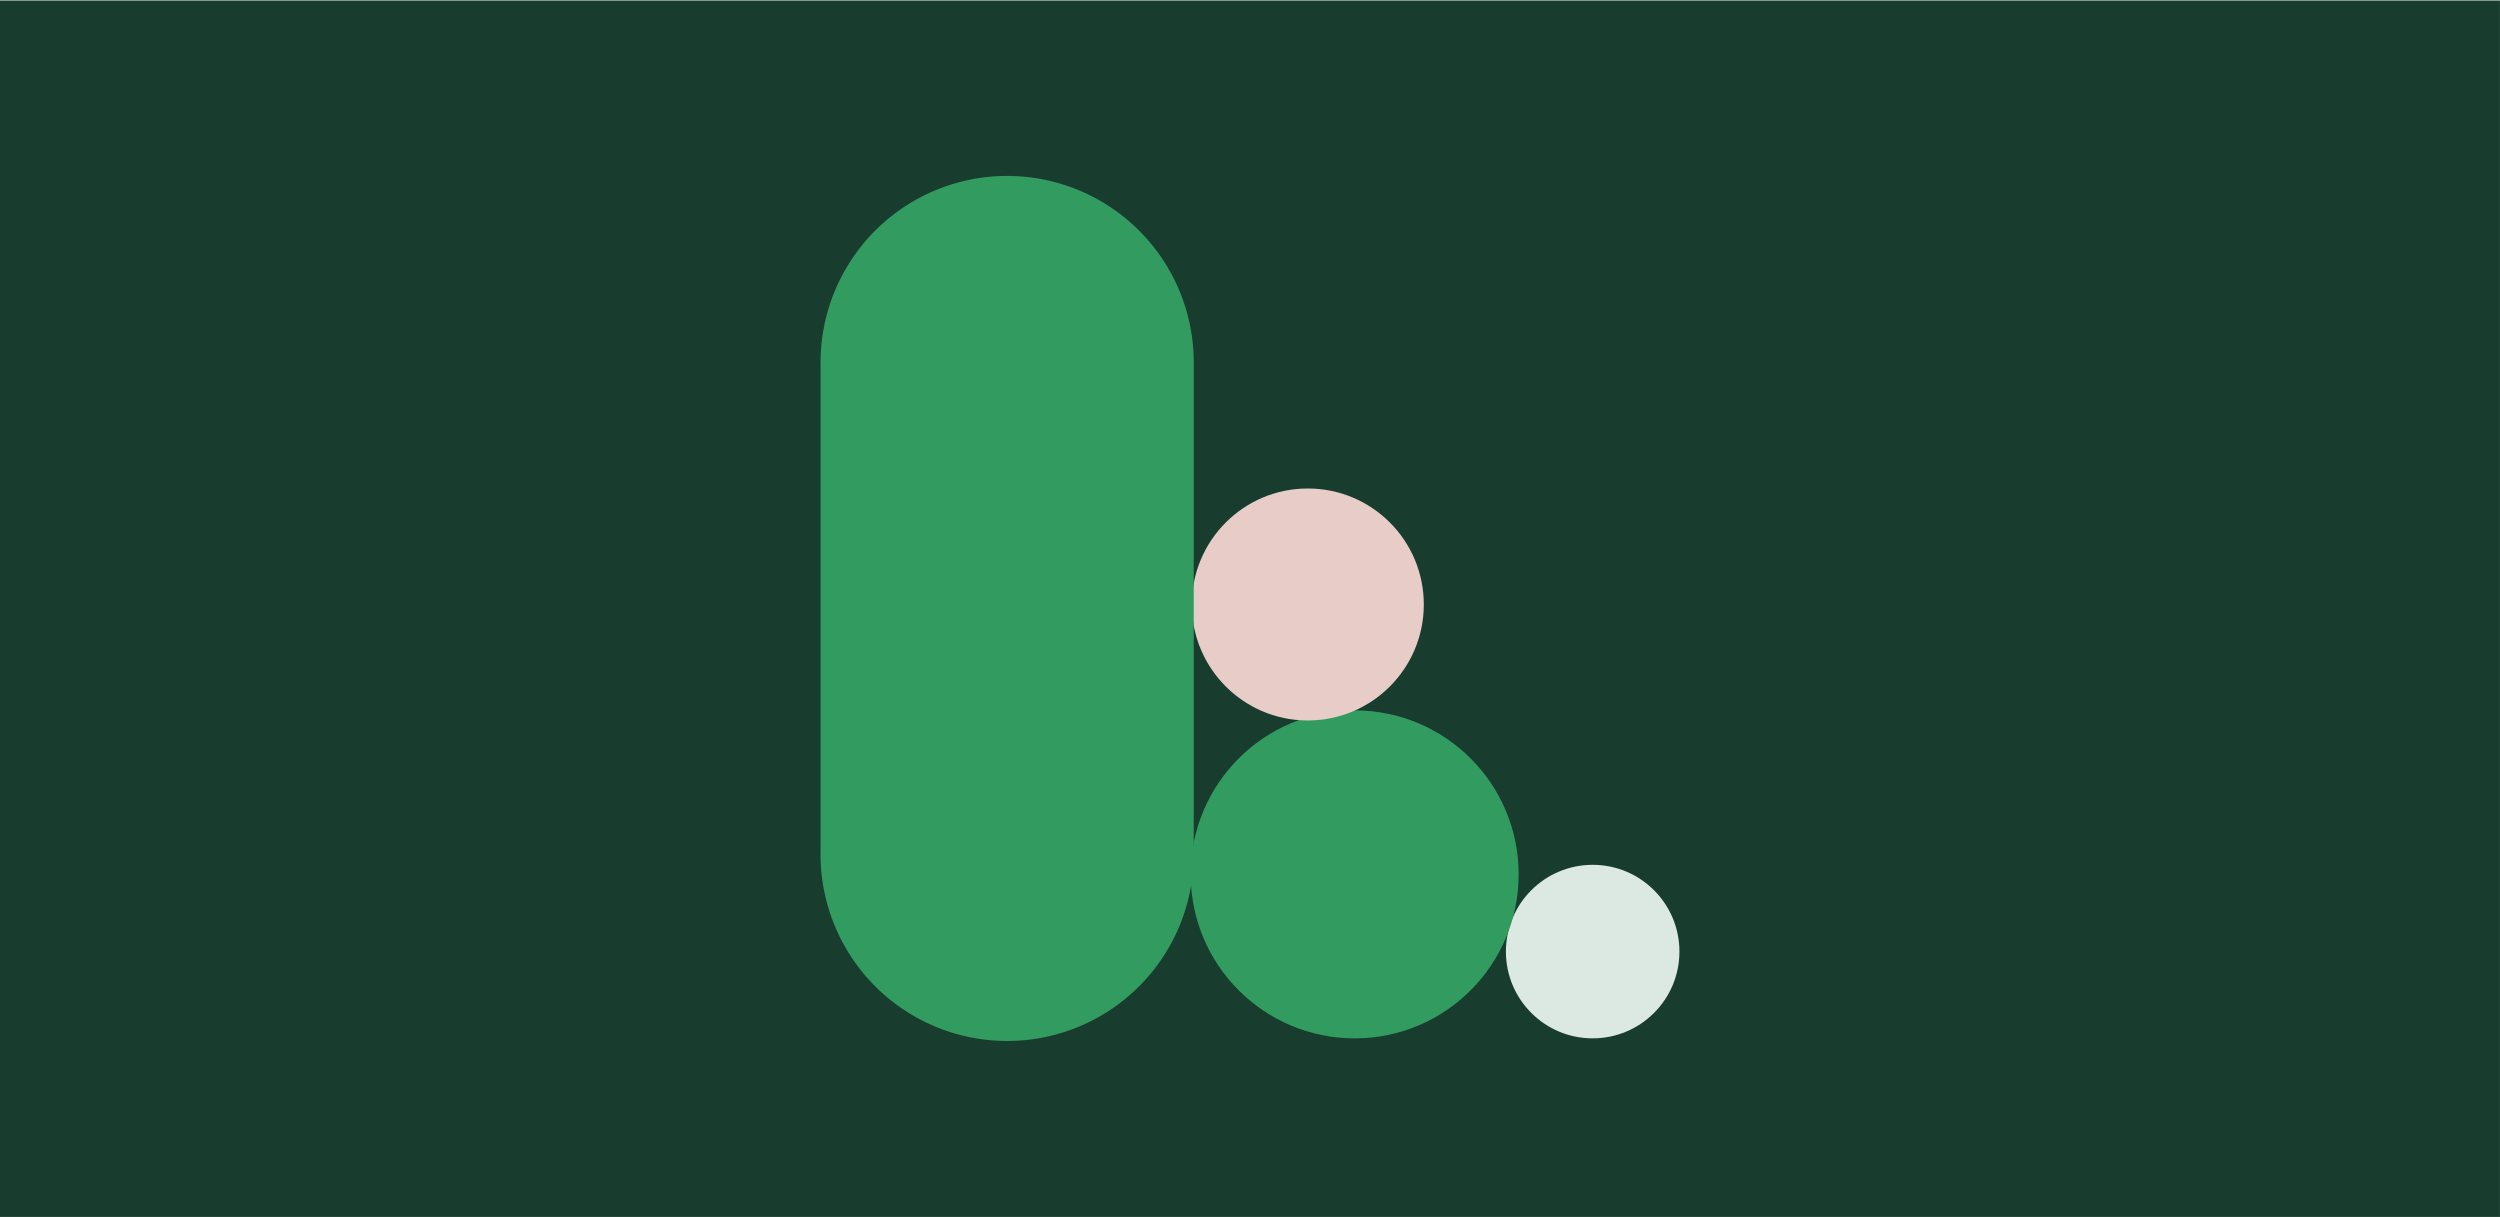
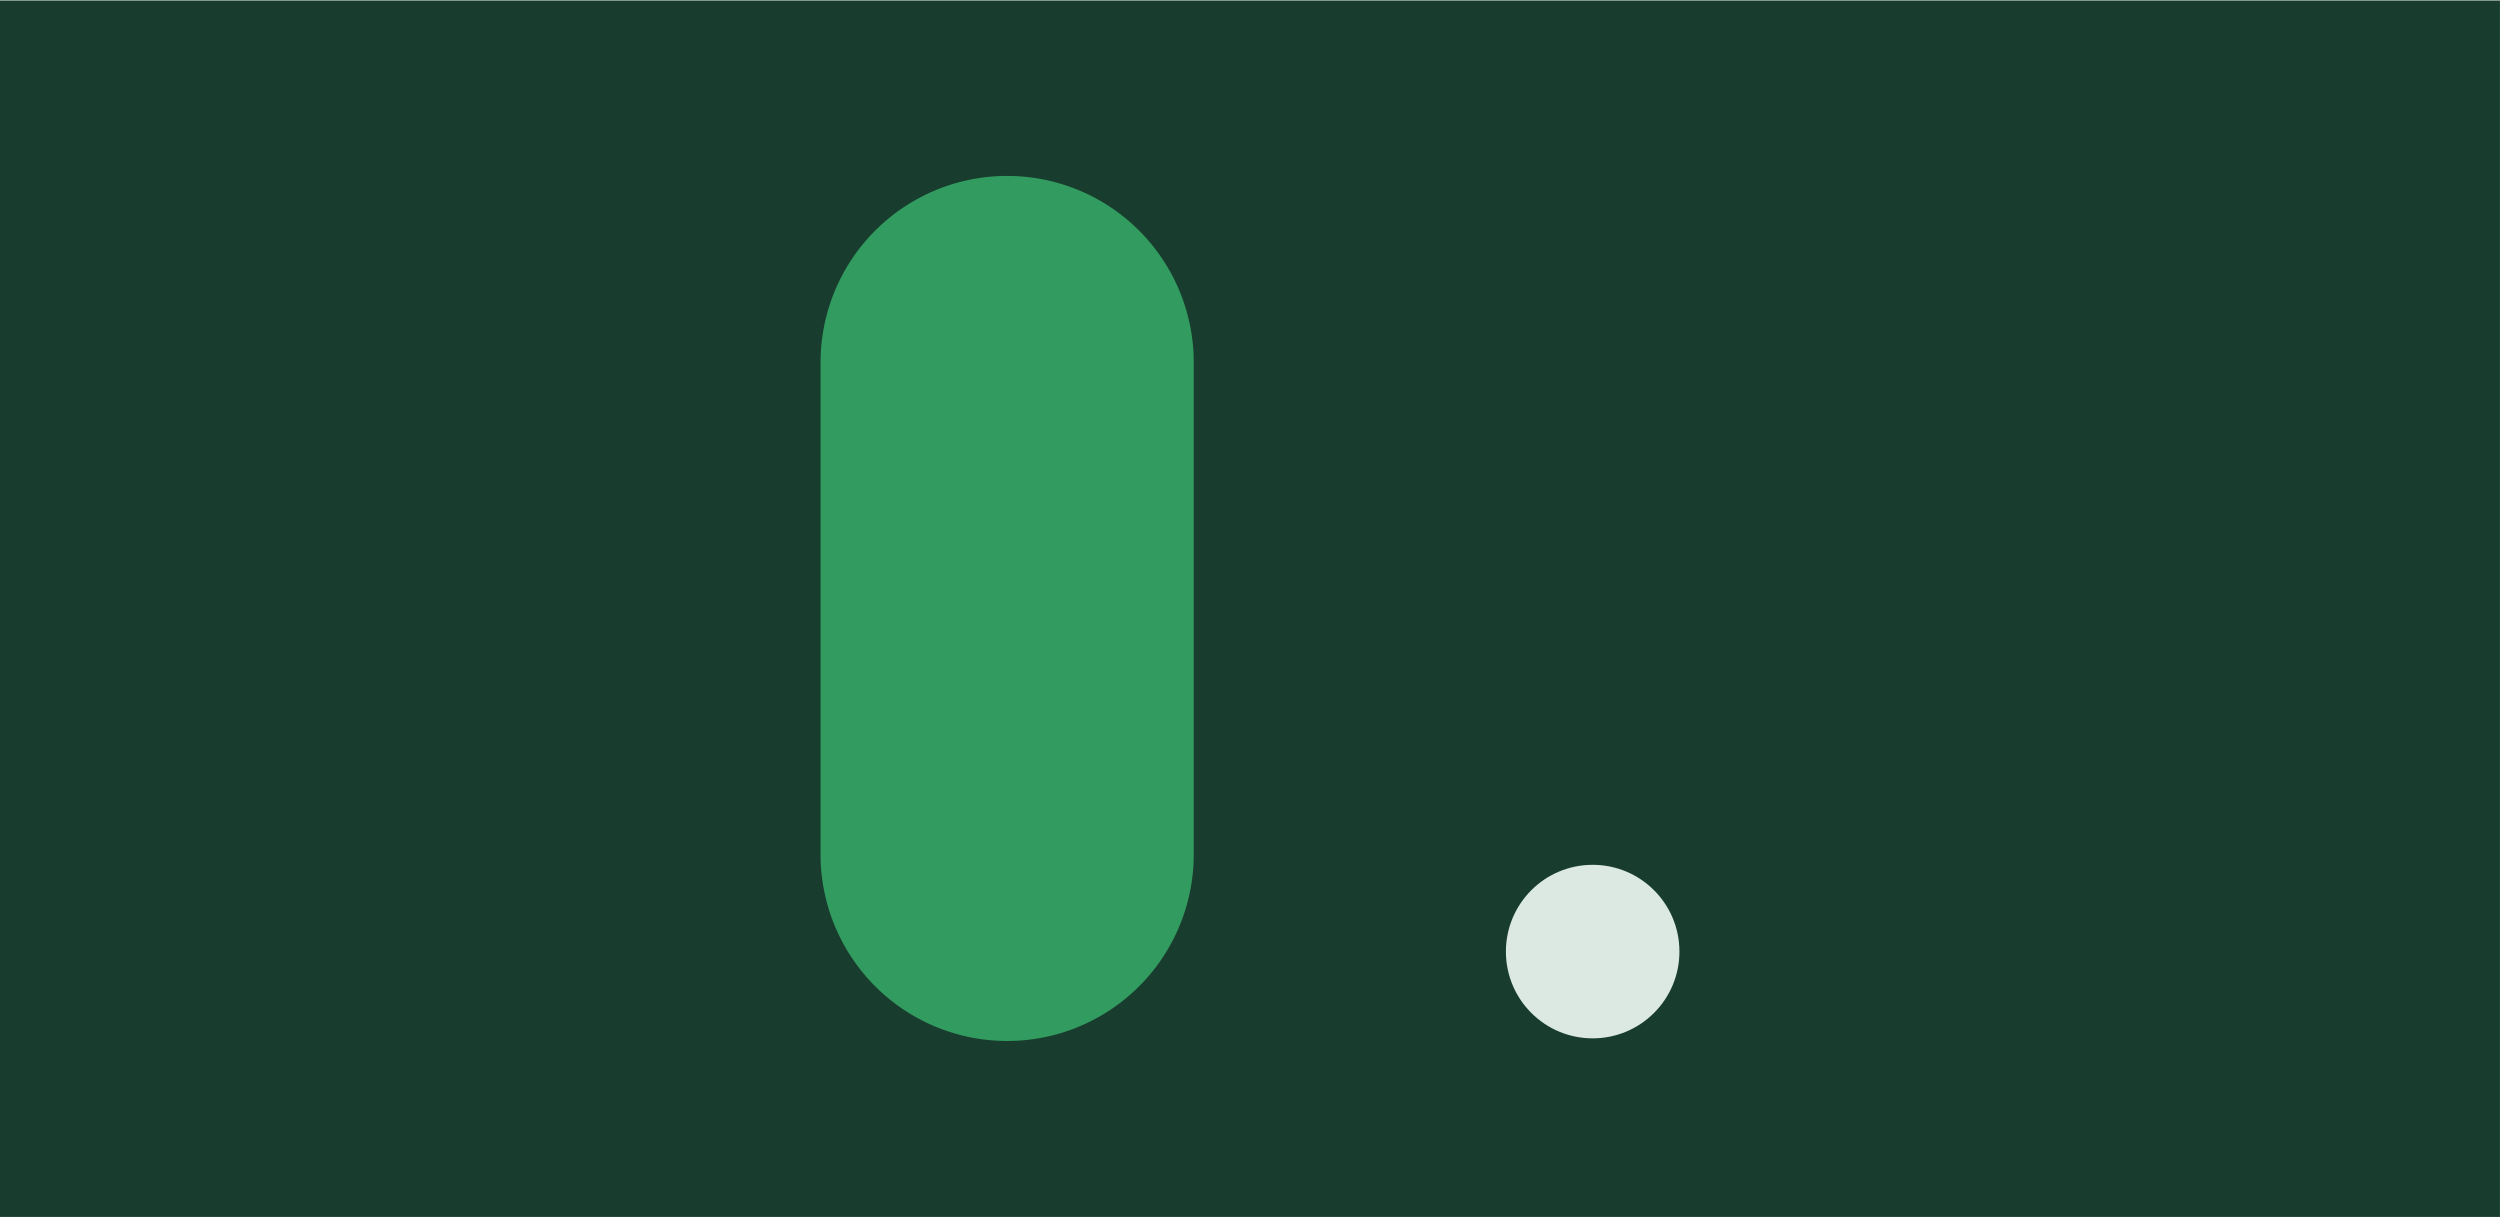
<svg xmlns="http://www.w3.org/2000/svg" id="Lager_2" data-name="Lager 2" viewBox="0 0 1360 662">
  <defs>
    <style>.cls-1{fill:#183d2e;}.cls-2{fill:#dce9e3;}.cls-3{fill:#329b5f;}.cls-4{fill:#e8ccc7;}</style>
  </defs>
  <rect class="cls-1" x="-0.02" y="0.24" width="1360" height="662" />
  <circle class="cls-2" cx="866.41" cy="517.66" r="47.2" />
-   <circle class="cls-3" cx="736.94" cy="475.66" r="89.21" />
-   <circle class="cls-4" cx="711.45" cy="328.84" r="63.1" />
  <path class="cls-3" d="M446.39,198.64V463.36a101.51,101.51,0,1,0,203,0V198.64a101.51,101.51,0,1,0-203,0Z" />
</svg>